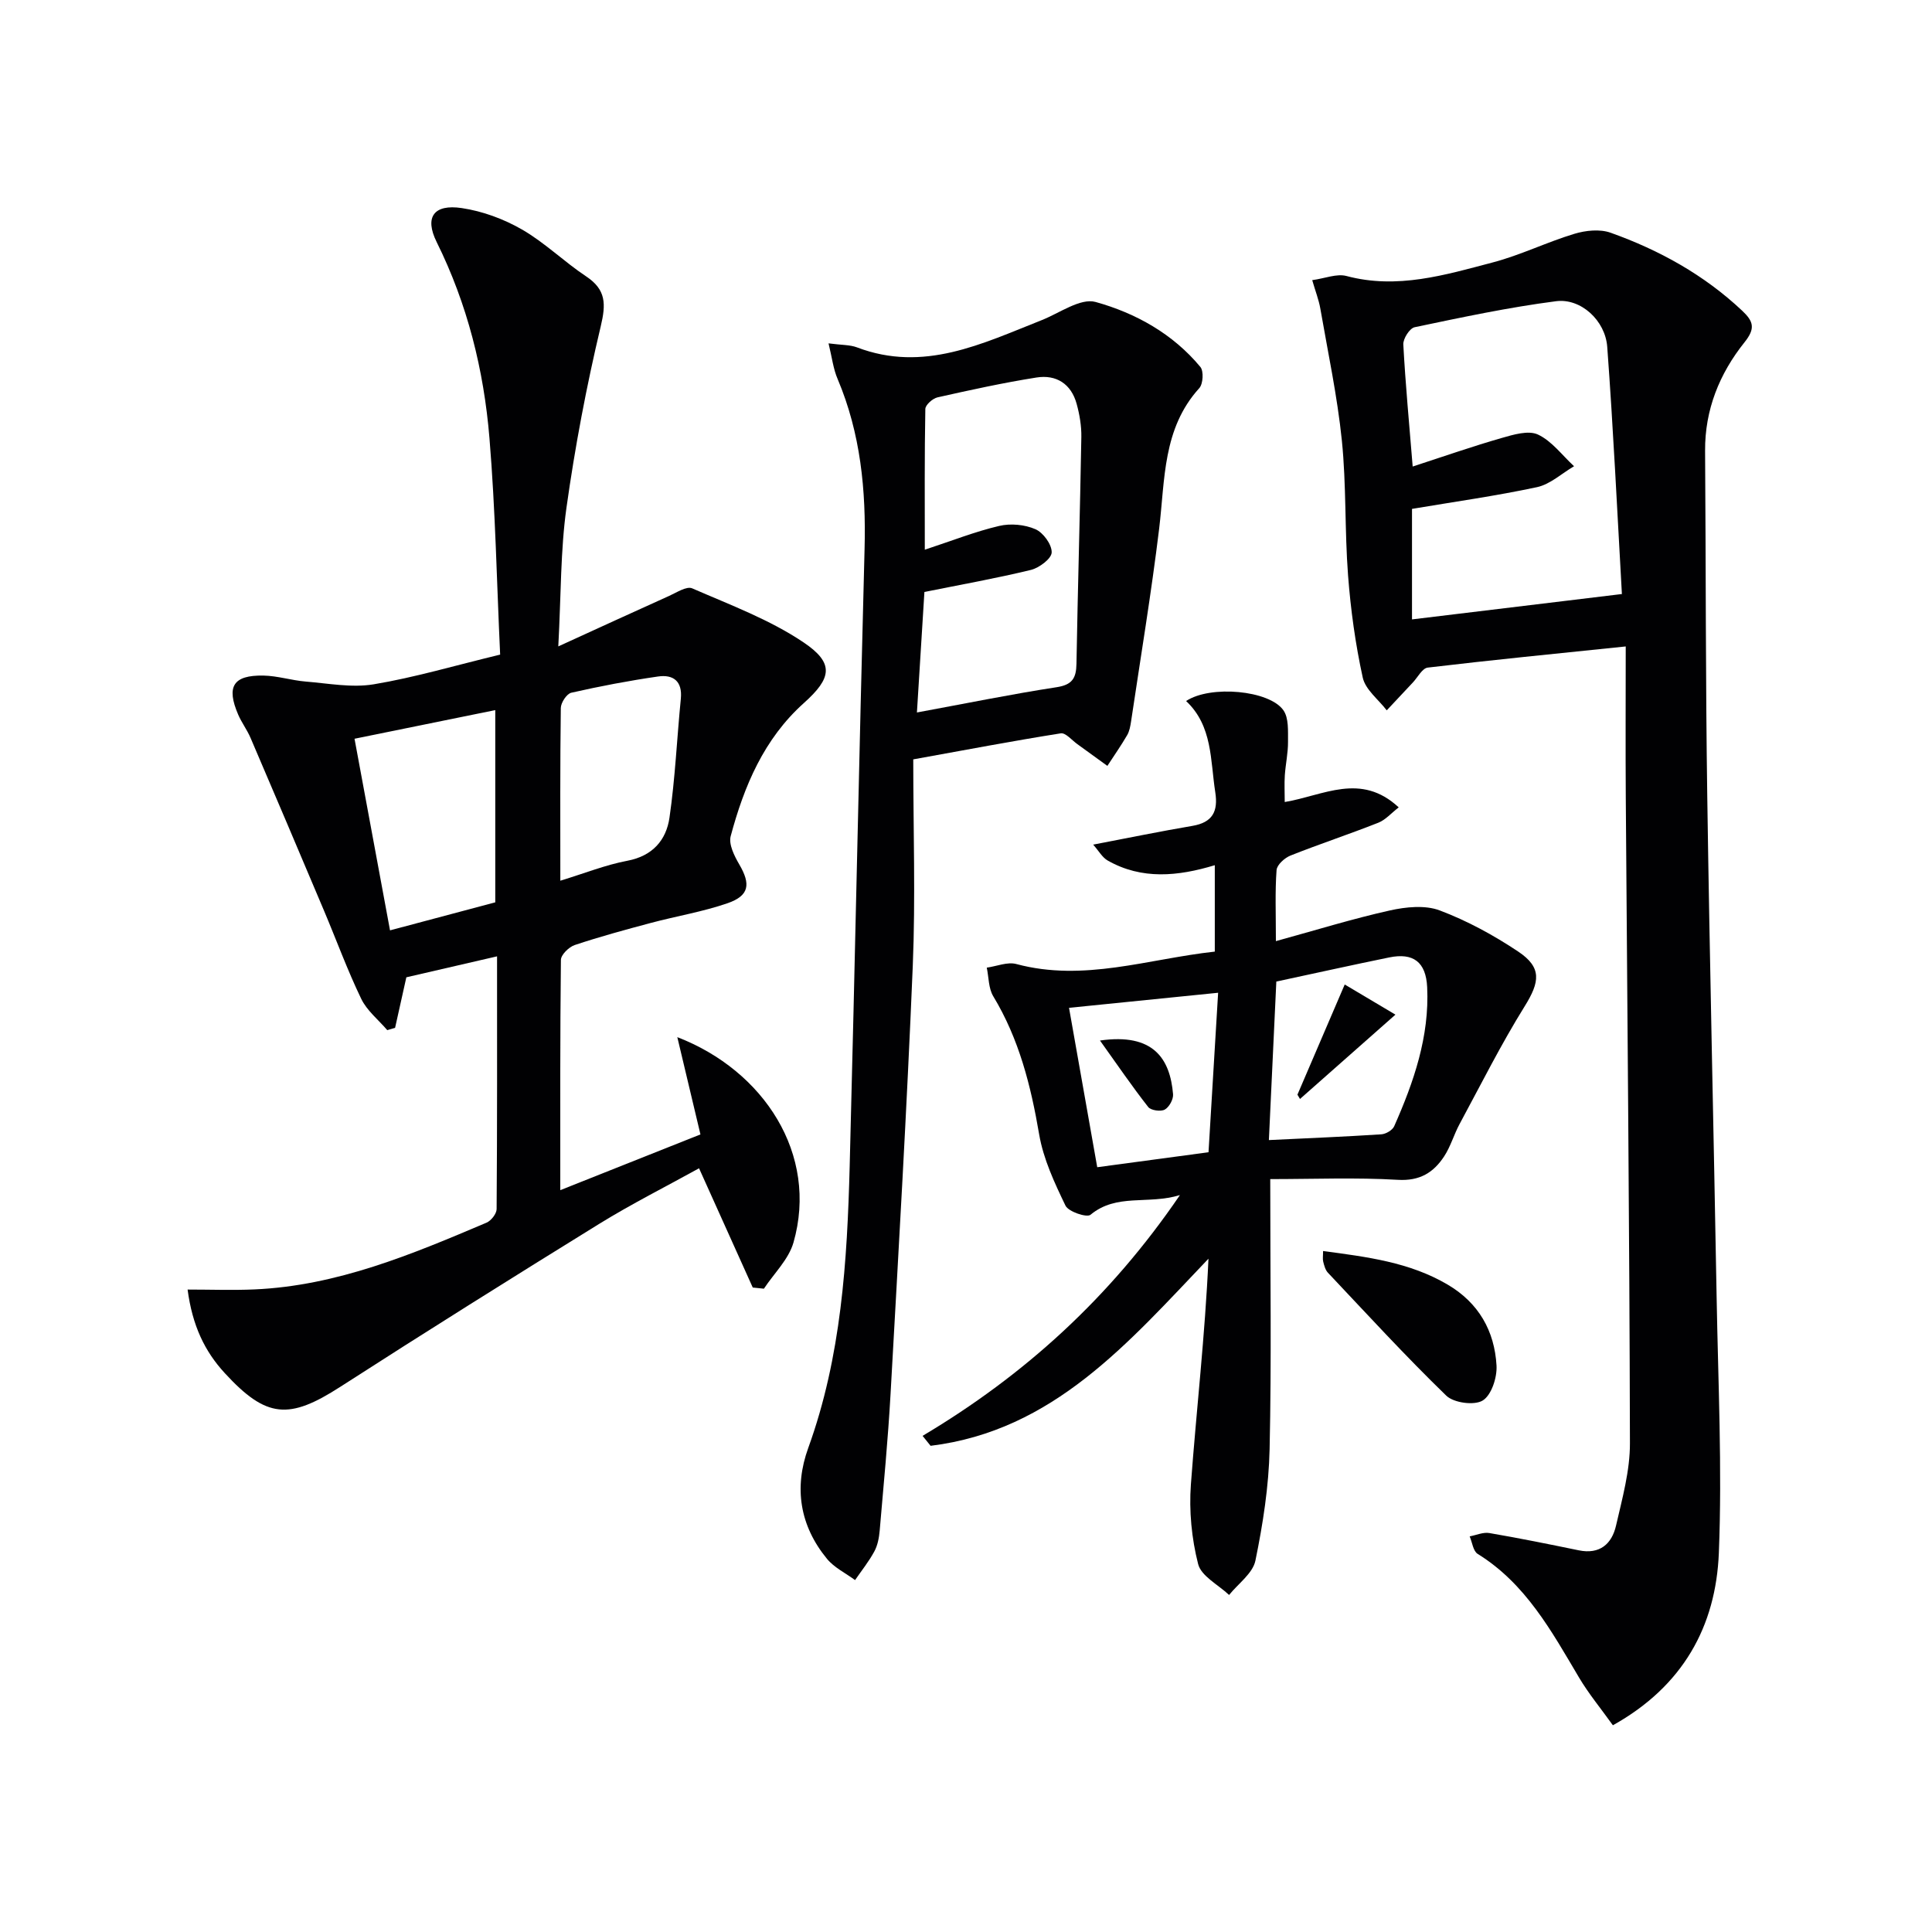
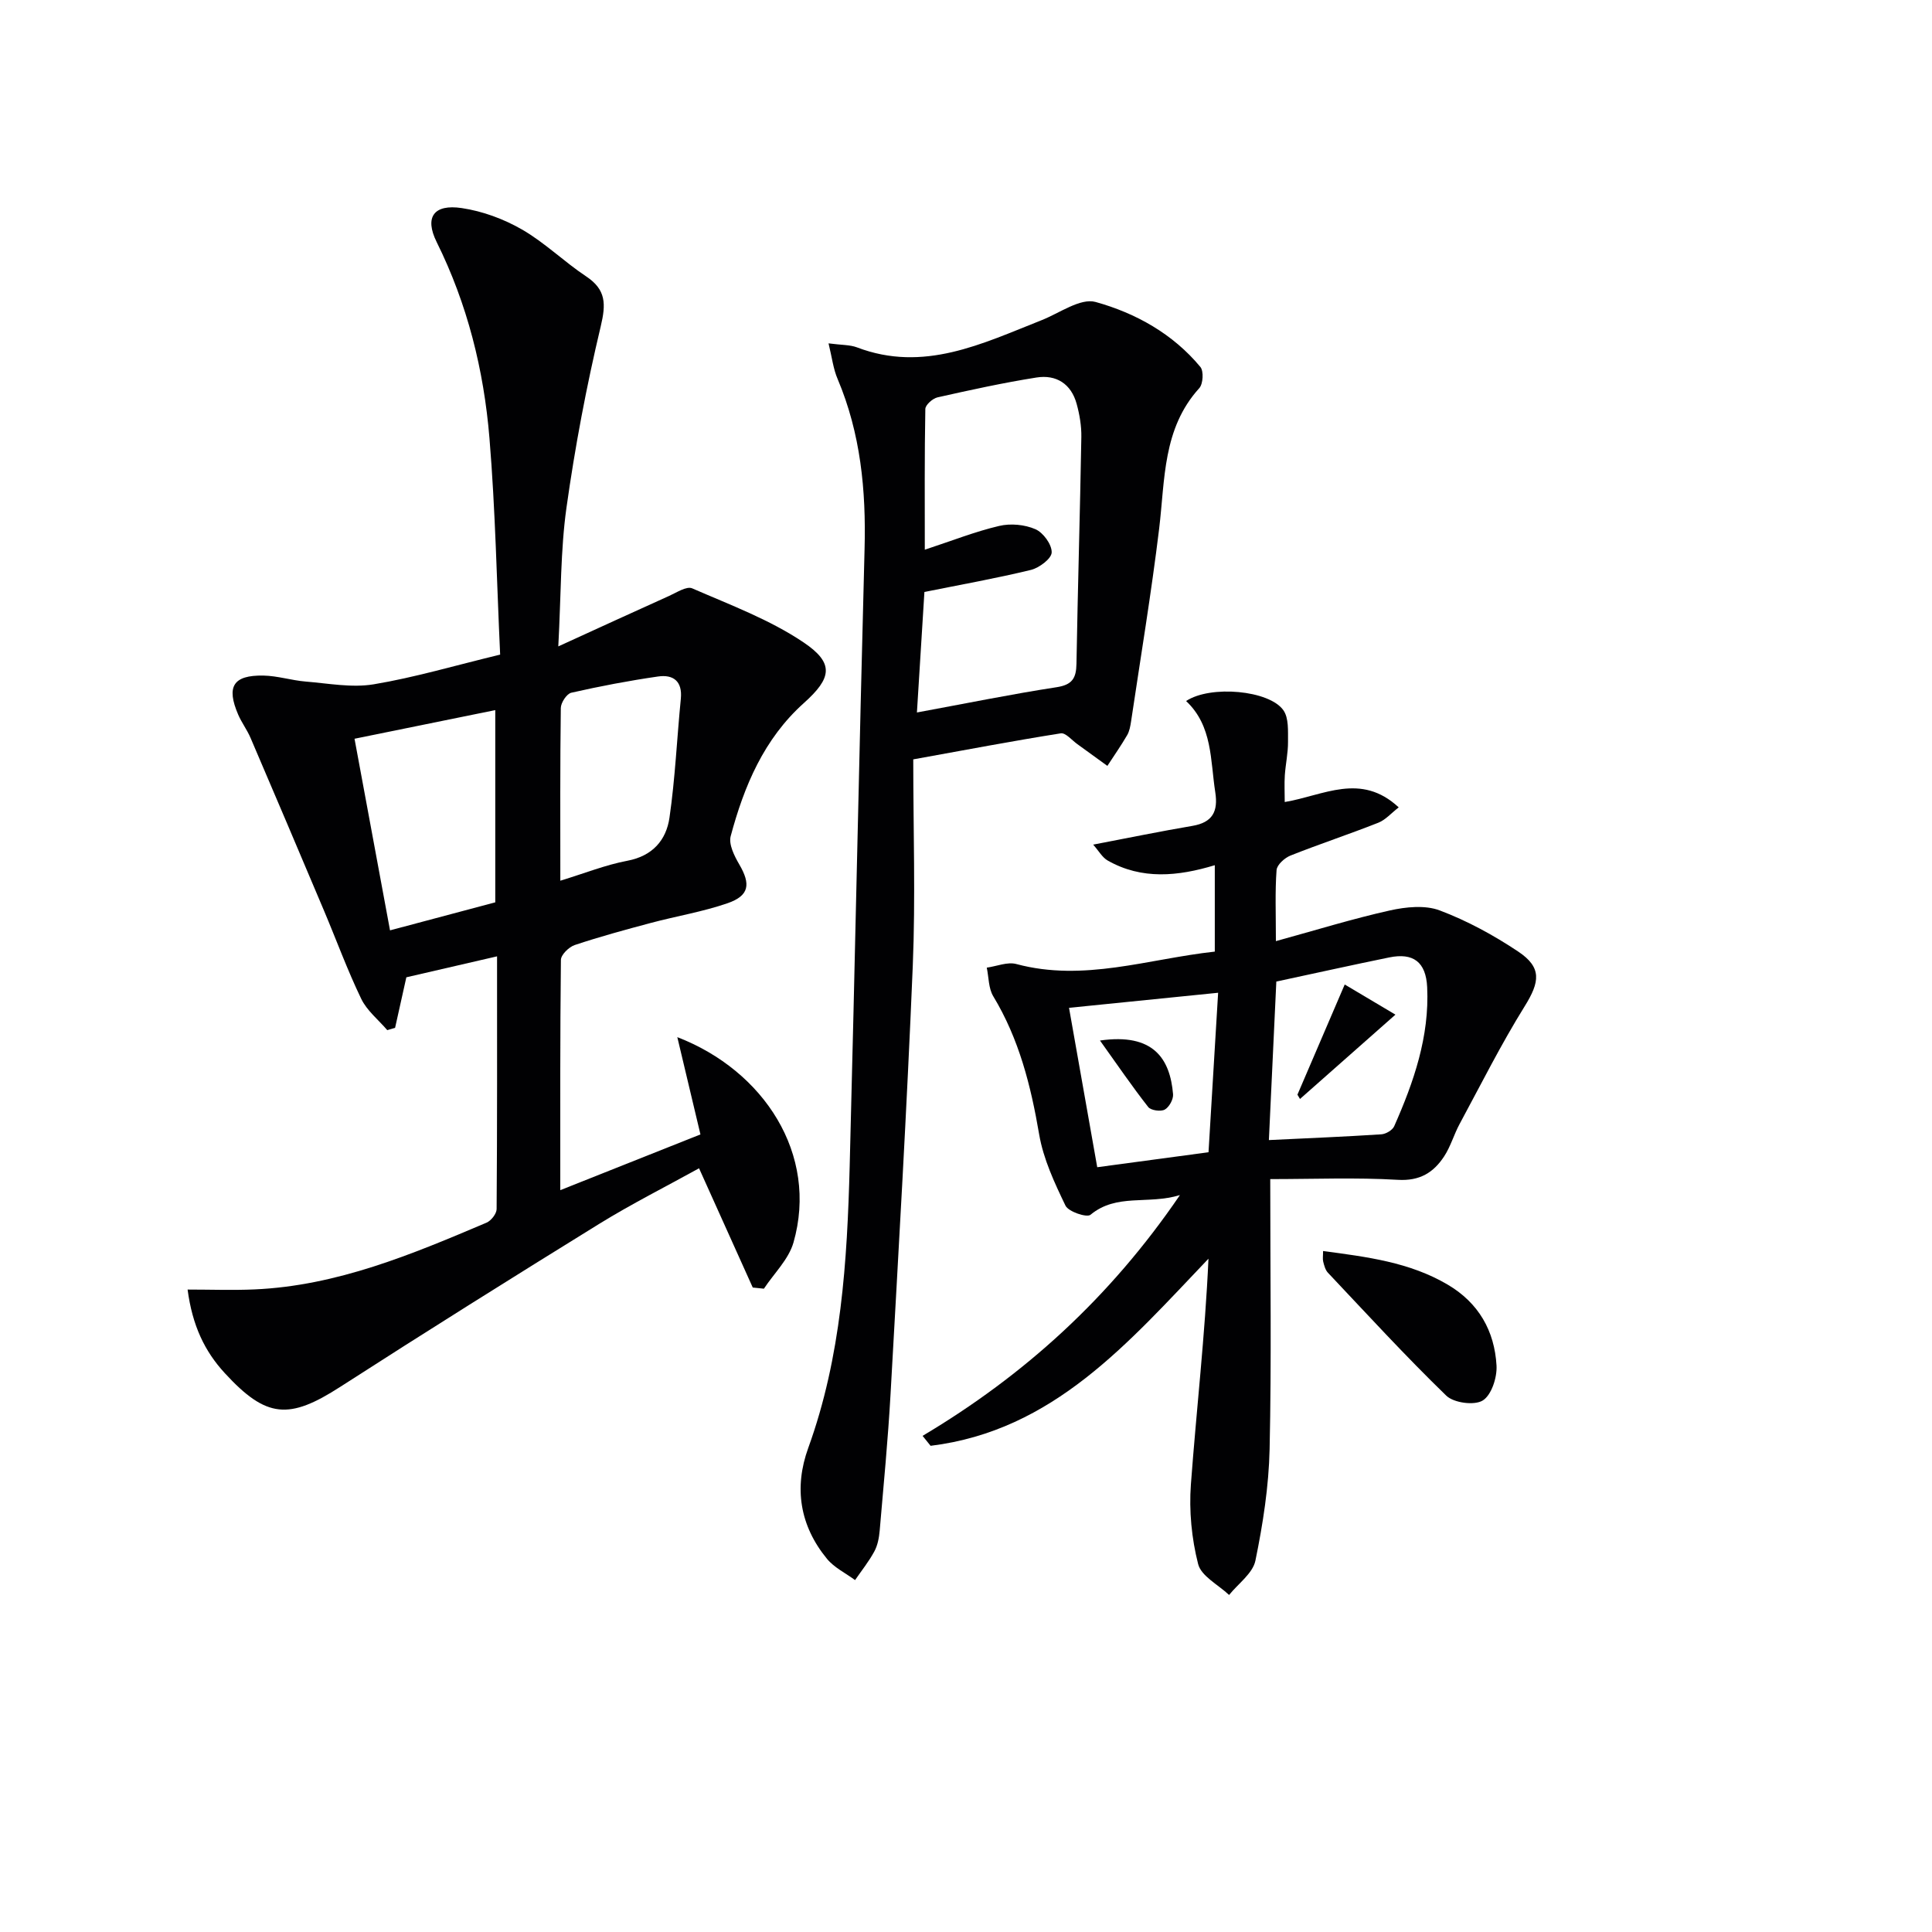
<svg xmlns="http://www.w3.org/2000/svg" enable-background="new 0 0 400 400" viewBox="0 0 400 400">
  <g fill="#010103">
    <path d="m145.02 234.87c-1.63-6.86-3.13-13.17-4.79-20.14 17.93 6.91 29.27 24.28 24.05 42.53-1 3.48-4.03 6.38-6.12 9.55-.77-.08-1.54-.16-2.31-.24-3.62-8.03-7.23-16.06-11.12-24.69-6.85 3.79-13.93 7.35-20.64 11.49-17.96 11.1-35.86 22.31-53.61 33.74-10.64 6.86-15.31 6.57-23.96-2.84-4.13-4.49-6.69-9.79-7.68-17.28 4.85 0 9.35.17 13.83-.03 17.12-.75 32.61-7.26 48.06-13.82.95-.4 2.08-1.85 2.09-2.81.13-17.3.09-34.59.09-52.33-6.64 1.54-12.75 2.95-18.78 4.34-.8 3.59-1.57 7.03-2.33 10.46-.54.16-1.08.32-1.62.48-1.84-2.15-4.22-4.04-5.4-6.5-2.87-5.95-5.14-12.19-7.72-18.29-5.03-11.91-10.08-23.81-15.18-35.7-.71-1.67-1.84-3.16-2.56-4.82-2.51-5.82-1.06-8.21 5.21-8.1 2.93.05 5.83 1 8.77 1.24 4.69.38 9.53 1.32 14.06.57 8.48-1.41 16.78-3.88 26.19-6.15-.7-14.94-.98-29.9-2.21-44.78-1.16-14.12-4.56-27.77-10.93-40.63-2.58-5.2-.56-7.9 5.19-7.04 4.31.64 8.7 2.26 12.48 4.44 4.72 2.72 8.71 6.67 13.27 9.7 4.15 2.76 4.13 5.71 3.02 10.37-2.95 12.37-5.32 24.93-7.09 37.53-1.24 8.84-1.11 17.88-1.69 28.71 8.46-3.86 15.7-7.2 22.96-10.46 1.55-.7 3.61-2.06 4.76-1.56 7.84 3.42 16.04 6.46 23.06 11.19 6.43 4.33 5.82 7.4.06 12.56-8.27 7.41-12.37 17.18-15.15 27.56-.45 1.69.76 4.1 1.78 5.85 2.39 4.09 2.09 6.46-2.42 8.03-5.15 1.78-10.6 2.67-15.88 4.08-5.29 1.41-10.58 2.85-15.77 4.58-1.2.4-2.85 2.01-2.86 3.08-.18 15.64-.13 31.29-.13 47.67 9.89-3.92 19.25-7.65 29.02-11.54zm-42.48-48.05c0-13.73 0-26.6 0-39.8-9.94 2.02-19.44 3.96-29.14 5.93 2.51 13.54 4.88 26.35 7.35 39.67 7.61-2.03 14.76-3.93 21.79-5.8zm13.47-4.48c5.05-1.54 9.38-3.28 13.88-4.13 5.24-.99 8.05-4.29 8.72-8.93 1.18-8.15 1.54-16.42 2.35-24.63.35-3.63-1.58-5.04-4.71-4.59-6.03.87-12.02 2.01-17.96 3.36-.95.21-2.16 2.05-2.18 3.15-.16 11.63-.1 23.25-.1 35.77z" />
-     <path d="m336.59 133.84c-14.59 1.51-27.81 2.81-40.99 4.38-1.14.13-2.07 2.01-3.09 3.09-1.81 1.92-3.6 3.84-5.4 5.76-1.72-2.25-4.42-4.28-4.97-6.79-1.52-6.95-2.5-14.06-3.04-21.16-.71-9.28-.34-18.65-1.28-27.89-.94-9.19-2.89-18.28-4.47-27.39-.31-1.76-.98-3.46-1.67-5.84 2.65-.36 5.07-1.39 7.08-.86 10.51 2.81 20.42-.21 30.31-2.81 5.75-1.51 11.18-4.2 16.88-5.92 2.34-.71 5.28-1.02 7.5-.23 10.09 3.6 19.36 8.72 27.25 16.15 2.35 2.21 2.78 3.67.48 6.54-5.18 6.48-8.22 13.96-8.16 22.49.17 23.82.1 47.63.45 71.45.5 34.6 1.33 69.2 1.94 103.8.31 17.63 1.16 35.3.46 52.9-.61 15.21-7.44 27.61-21.94 35.69-2.49-3.48-5.03-6.54-7.03-9.92-5.69-9.6-11.03-19.41-20.96-25.56-.94-.58-1.13-2.39-1.66-3.63 1.36-.25 2.79-.91 4.07-.69 6.2 1.06 12.37 2.31 18.53 3.58 4.34.89 6.83-1.33 7.7-5.11 1.29-5.62 2.9-11.38 2.88-17.07-.09-44.62-.55-89.24-.86-133.86-.07-10.11-.01-20.22-.01-31.1zm-44.25-28.48v22.88c14.58-1.76 28.85-3.49 43.52-5.26-.25.3-.05.17-.06.06-.97-17.08-1.78-34.18-3.04-51.24-.41-5.46-5.47-10.09-10.57-9.44-9.84 1.27-19.59 3.35-29.31 5.39-1.02.21-2.4 2.37-2.34 3.56.44 8.21 1.22 16.4 1.94 25.28 6.43-2.09 12.36-4.17 18.39-5.9 2.44-.7 5.56-1.65 7.55-.72 2.88 1.35 5.02 4.3 7.47 6.56-2.55 1.49-4.93 3.74-7.67 4.33-8.55 1.83-17.23 3.04-25.88 4.5z" />
    <path d="m191.01 297.28c21.11-12.57 38.82-28.63 53.28-49.85-6.68 2.03-13.1-.42-18.52 4.08-.76.63-4.56-.64-5.17-1.89-2.27-4.71-4.58-9.65-5.45-14.74-1.72-10.09-4.16-19.77-9.51-28.62-.99-1.64-.92-3.93-1.34-5.92 2.05-.28 4.27-1.24 6.11-.75 13.99 3.76 27.28-1.06 41.1-2.57 0-5.97 0-11.56 0-17.89-7.62 2.31-15.12 3.05-22.18-.97-1.11-.63-1.83-1.97-3-3.29 7.38-1.41 13.94-2.76 20.54-3.88 4.15-.71 5.36-2.95 4.74-6.96-1.04-6.66-.54-13.72-6.04-18.89 5.03-3.34 17.25-2.24 20.15 1.92 1.13 1.62.93 4.3.95 6.51.02 2.31-.5 4.61-.66 6.92-.12 1.77-.02 3.55-.02 5.56 8.04-1.34 15.73-6.21 23.6 1.11-1.54 1.18-2.72 2.58-4.21 3.17-6.02 2.38-12.17 4.41-18.19 6.8-1.21.48-2.81 1.91-2.89 3.01-.33 4.44-.14 8.91-.14 14.71 8.4-2.31 15.92-4.64 23.59-6.35 3.32-.74 7.29-1.15 10.32-.01 5.69 2.14 11.17 5.13 16.24 8.51 4.97 3.31 4.49 6.3 1.37 11.32-4.9 7.88-9.07 16.21-13.48 24.38-1.18 2.18-1.86 4.67-3.21 6.72-2.2 3.35-5.03 5.12-9.58 4.85-8.67-.51-17.38-.15-26.42-.15 0 19.28.27 37.59-.13 55.88-.17 7.73-1.38 15.52-2.94 23.11-.54 2.63-3.56 4.76-5.45 7.11-2.23-2.11-5.77-3.89-6.41-6.4-1.35-5.29-1.9-11.02-1.5-16.47 1.15-15.51 2.94-30.97 3.64-46.75-16.63 17.43-32.1 35.61-57.53 38.74-.55-.7-1.1-1.38-1.66-2.06zm73.24-94.06c-.5 10.7-1.01 21.57-1.54 32.82 8.39-.4 15.84-.71 23.27-1.19.95-.06 2.31-.86 2.67-1.67 4.06-9.16 7.32-18.59 6.83-28.79-.25-5.25-2.91-7.17-7.83-6.17-7.6 1.55-15.17 3.24-23.4 5zm-37.08 38.44c7.47-1 15.1-2.03 23.04-3.1.67-11.12 1.32-21.96 1.99-33.02-11 1.11-20.97 2.12-30.87 3.12 1.94 10.99 3.86 21.85 5.84 33z" />
    <path d="m171.54 71.09c2.72.36 4.43.28 5.89.83 13.81 5.26 25.9-.76 38.2-5.62 3.73-1.47 8.05-4.65 11.2-3.78 8.29 2.3 16.01 6.59 21.7 13.46.71.86.56 3.51-.23 4.38-7.61 8.38-7.08 18.91-8.31 29.09-1.62 13.34-3.83 26.6-5.81 39.89-.15.98-.33 2.03-.81 2.86-1.27 2.18-2.72 4.25-4.1 6.37-2.07-1.5-4.13-3.01-6.21-4.5-1.14-.81-2.43-2.4-3.44-2.24-9.79 1.55-19.53 3.4-30.54 5.39 0 14.53.48 28.67-.1 42.76-1.22 29.56-2.95 59.1-4.6 88.63-.53 9.44-1.44 18.87-2.25 28.29-.13 1.47-.42 3.04-1.11 4.31-1.13 2.09-2.64 3.97-3.99 5.93-1.96-1.45-4.32-2.58-5.82-4.41-5.61-6.84-6.87-14.68-3.87-22.95 6.85-18.91 8.06-38.63 8.58-58.42 1.11-42.57 1.95-85.15 3.08-127.73.32-12.11-.81-23.87-5.57-35.14-.91-2.09-1.17-4.47-1.89-7.4zm18.3 76.42c10.33-1.9 19.59-3.8 28.92-5.23 3.25-.5 4.06-1.88 4.11-4.86.27-15.64.74-31.28 1.01-46.93.04-2.29-.36-4.65-.97-6.87-1.13-4.15-4.23-6.11-8.32-5.46-6.88 1.09-13.69 2.58-20.49 4.11-1.01.23-2.51 1.56-2.52 2.41-.18 9.58-.11 19.16-.11 29.13 5.66-1.86 10.44-3.76 15.39-4.92 2.37-.56 5.3-.29 7.52.68 1.61.7 3.41 3.17 3.36 4.81-.04 1.29-2.59 3.2-4.32 3.62-7.21 1.75-14.53 3.05-22.03 4.56-.51 8.15-1 16.06-1.55 24.95z" />
    <path d="m273.93 259.01c9.09 1.22 17.9 2.3 25.8 6.96 6.42 3.78 9.7 9.59 10.11 16.76.14 2.46-1.05 6.12-2.86 7.23-1.74 1.07-6 .5-7.55-1.01-8.45-8.19-16.41-16.88-24.5-25.45-.53-.56-.77-1.48-.97-2.27-.15-.58-.03-1.23-.03-2.22z" />
    <path d="m278.41 203.83c2.92 1.73 6.36 3.78 10.5 6.24-7.1 6.27-13.43 11.87-19.76 17.46-.18-.3-.36-.59-.53-.89 3.14-7.29 6.27-14.6 9.79-22.81z" />
    <path d="m227.74 215.43c11.1-1.6 14.51 3.8 15.13 11.11.09 1.06-.81 2.69-1.72 3.19-.84.46-2.88.17-3.43-.54-3.35-4.28-6.42-8.78-9.98-13.76z" />
  </g>
</svg>